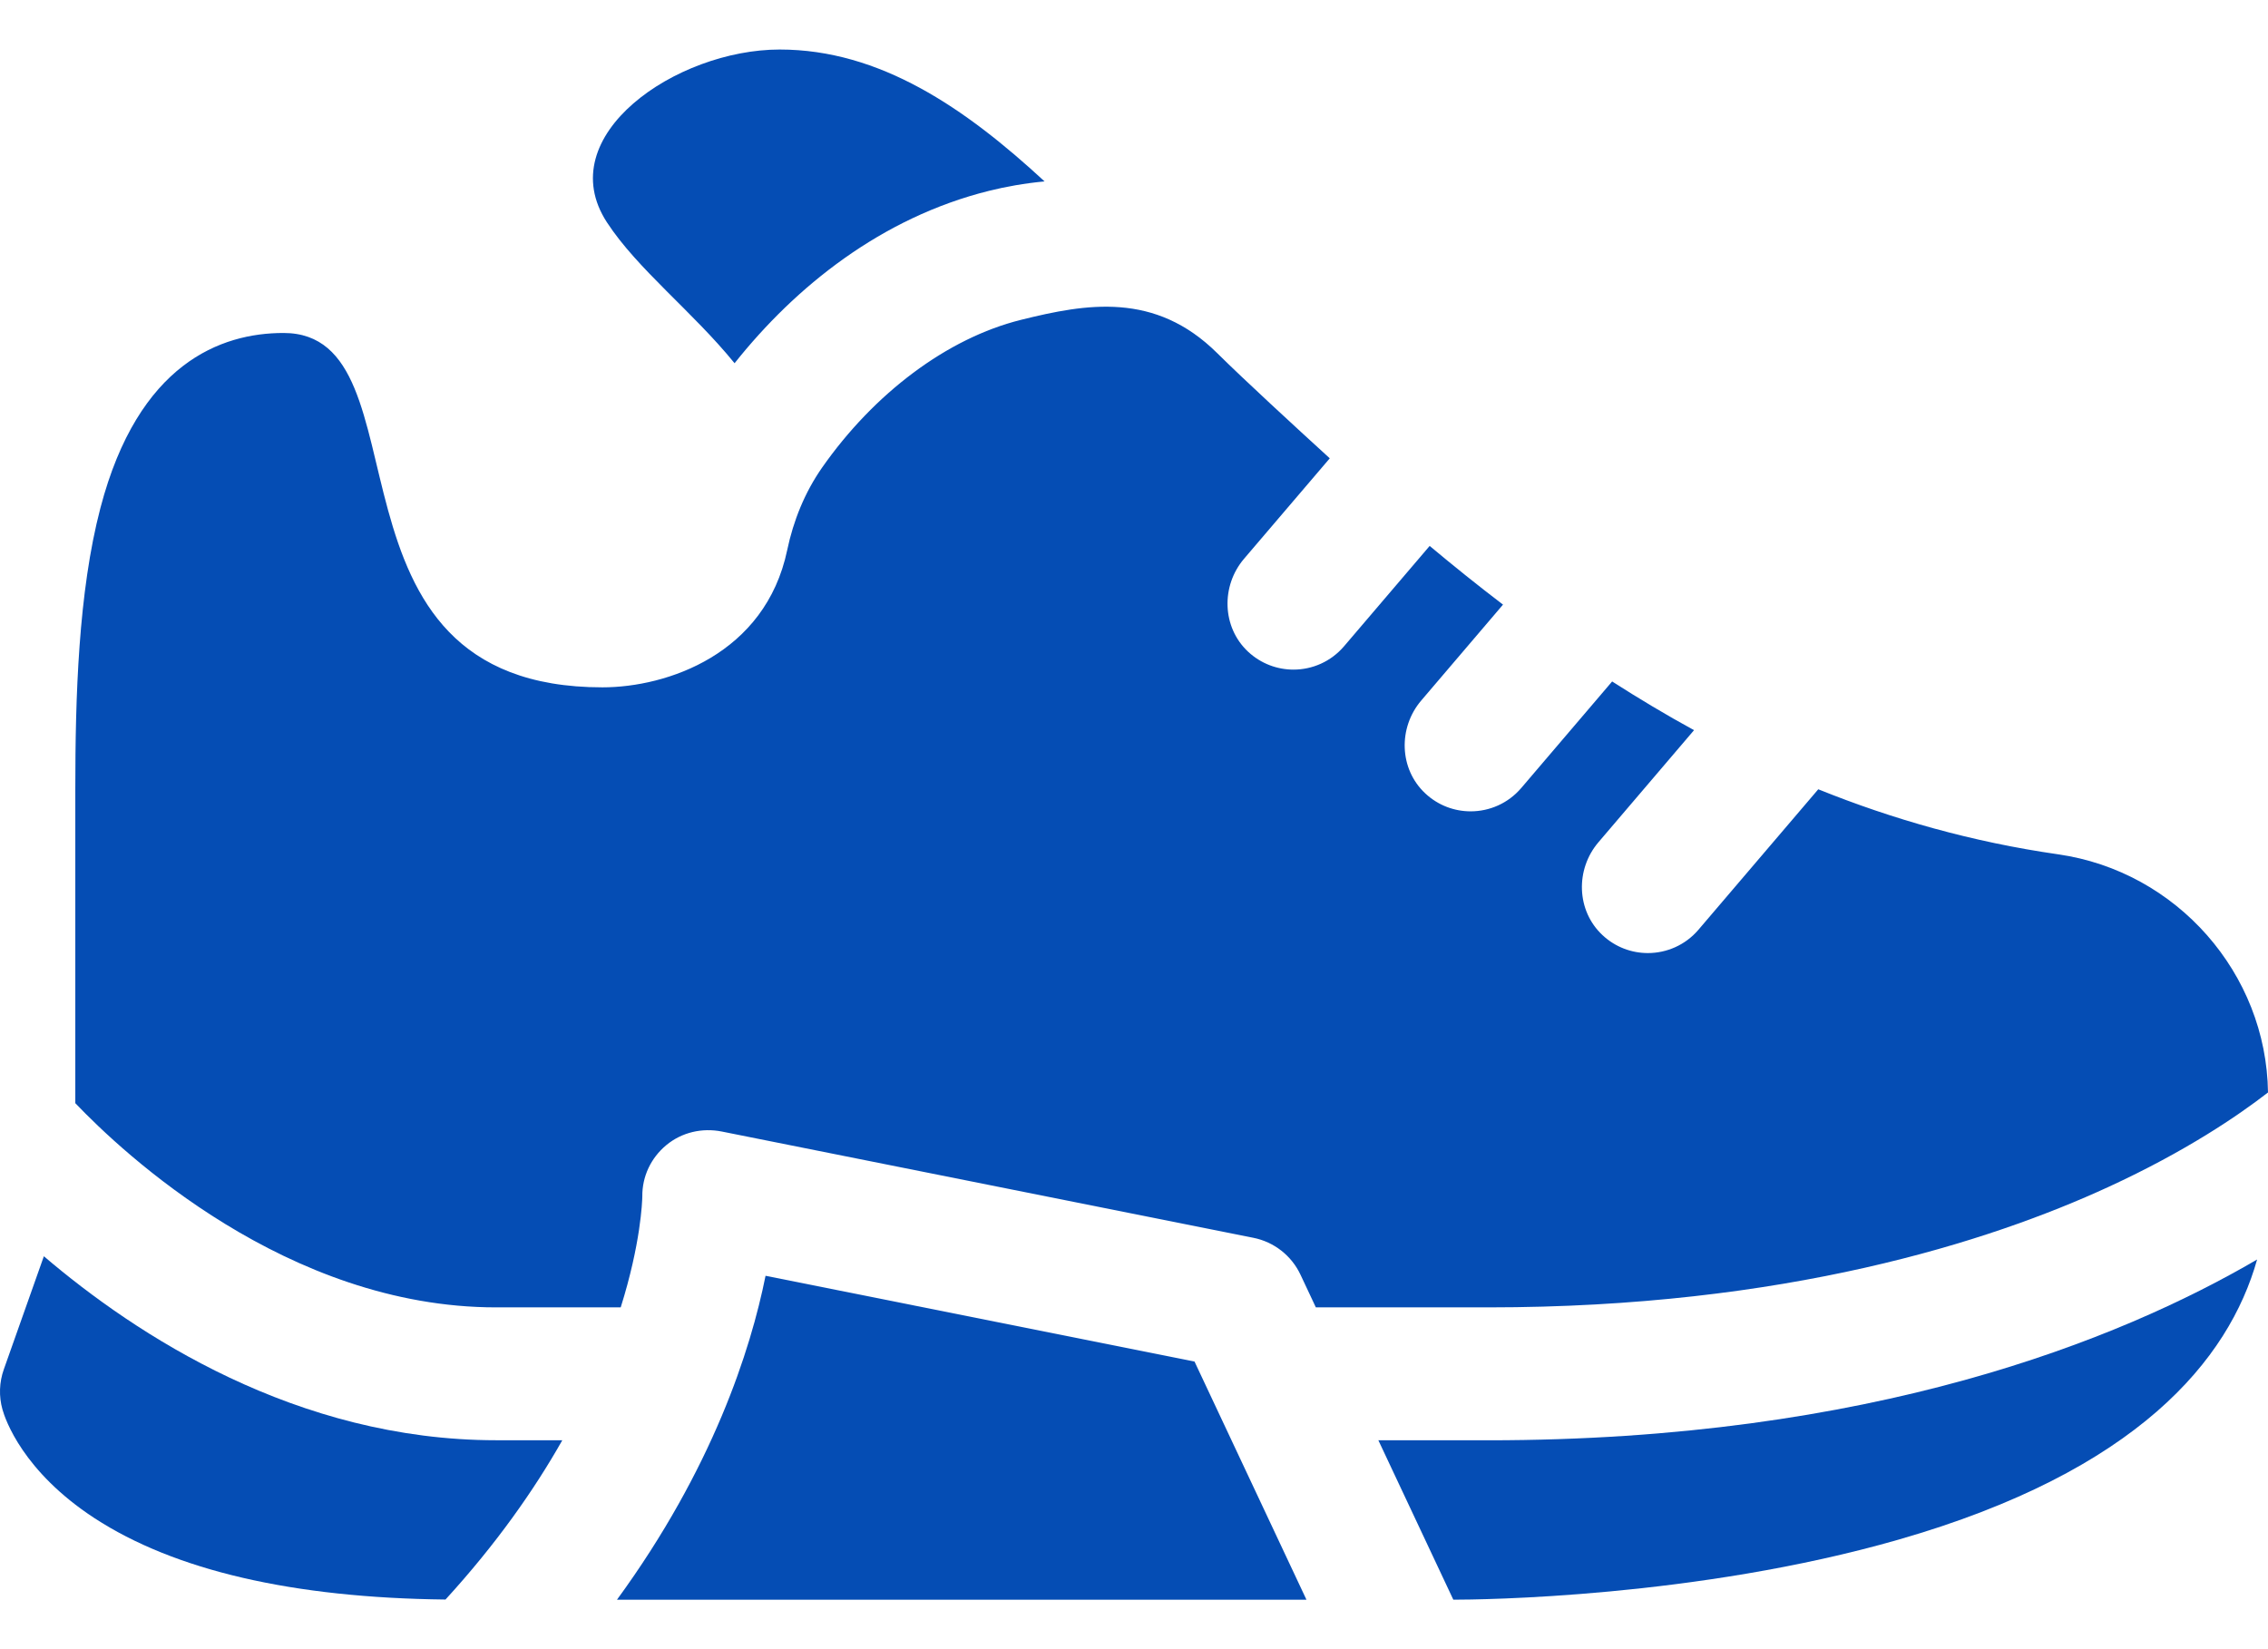
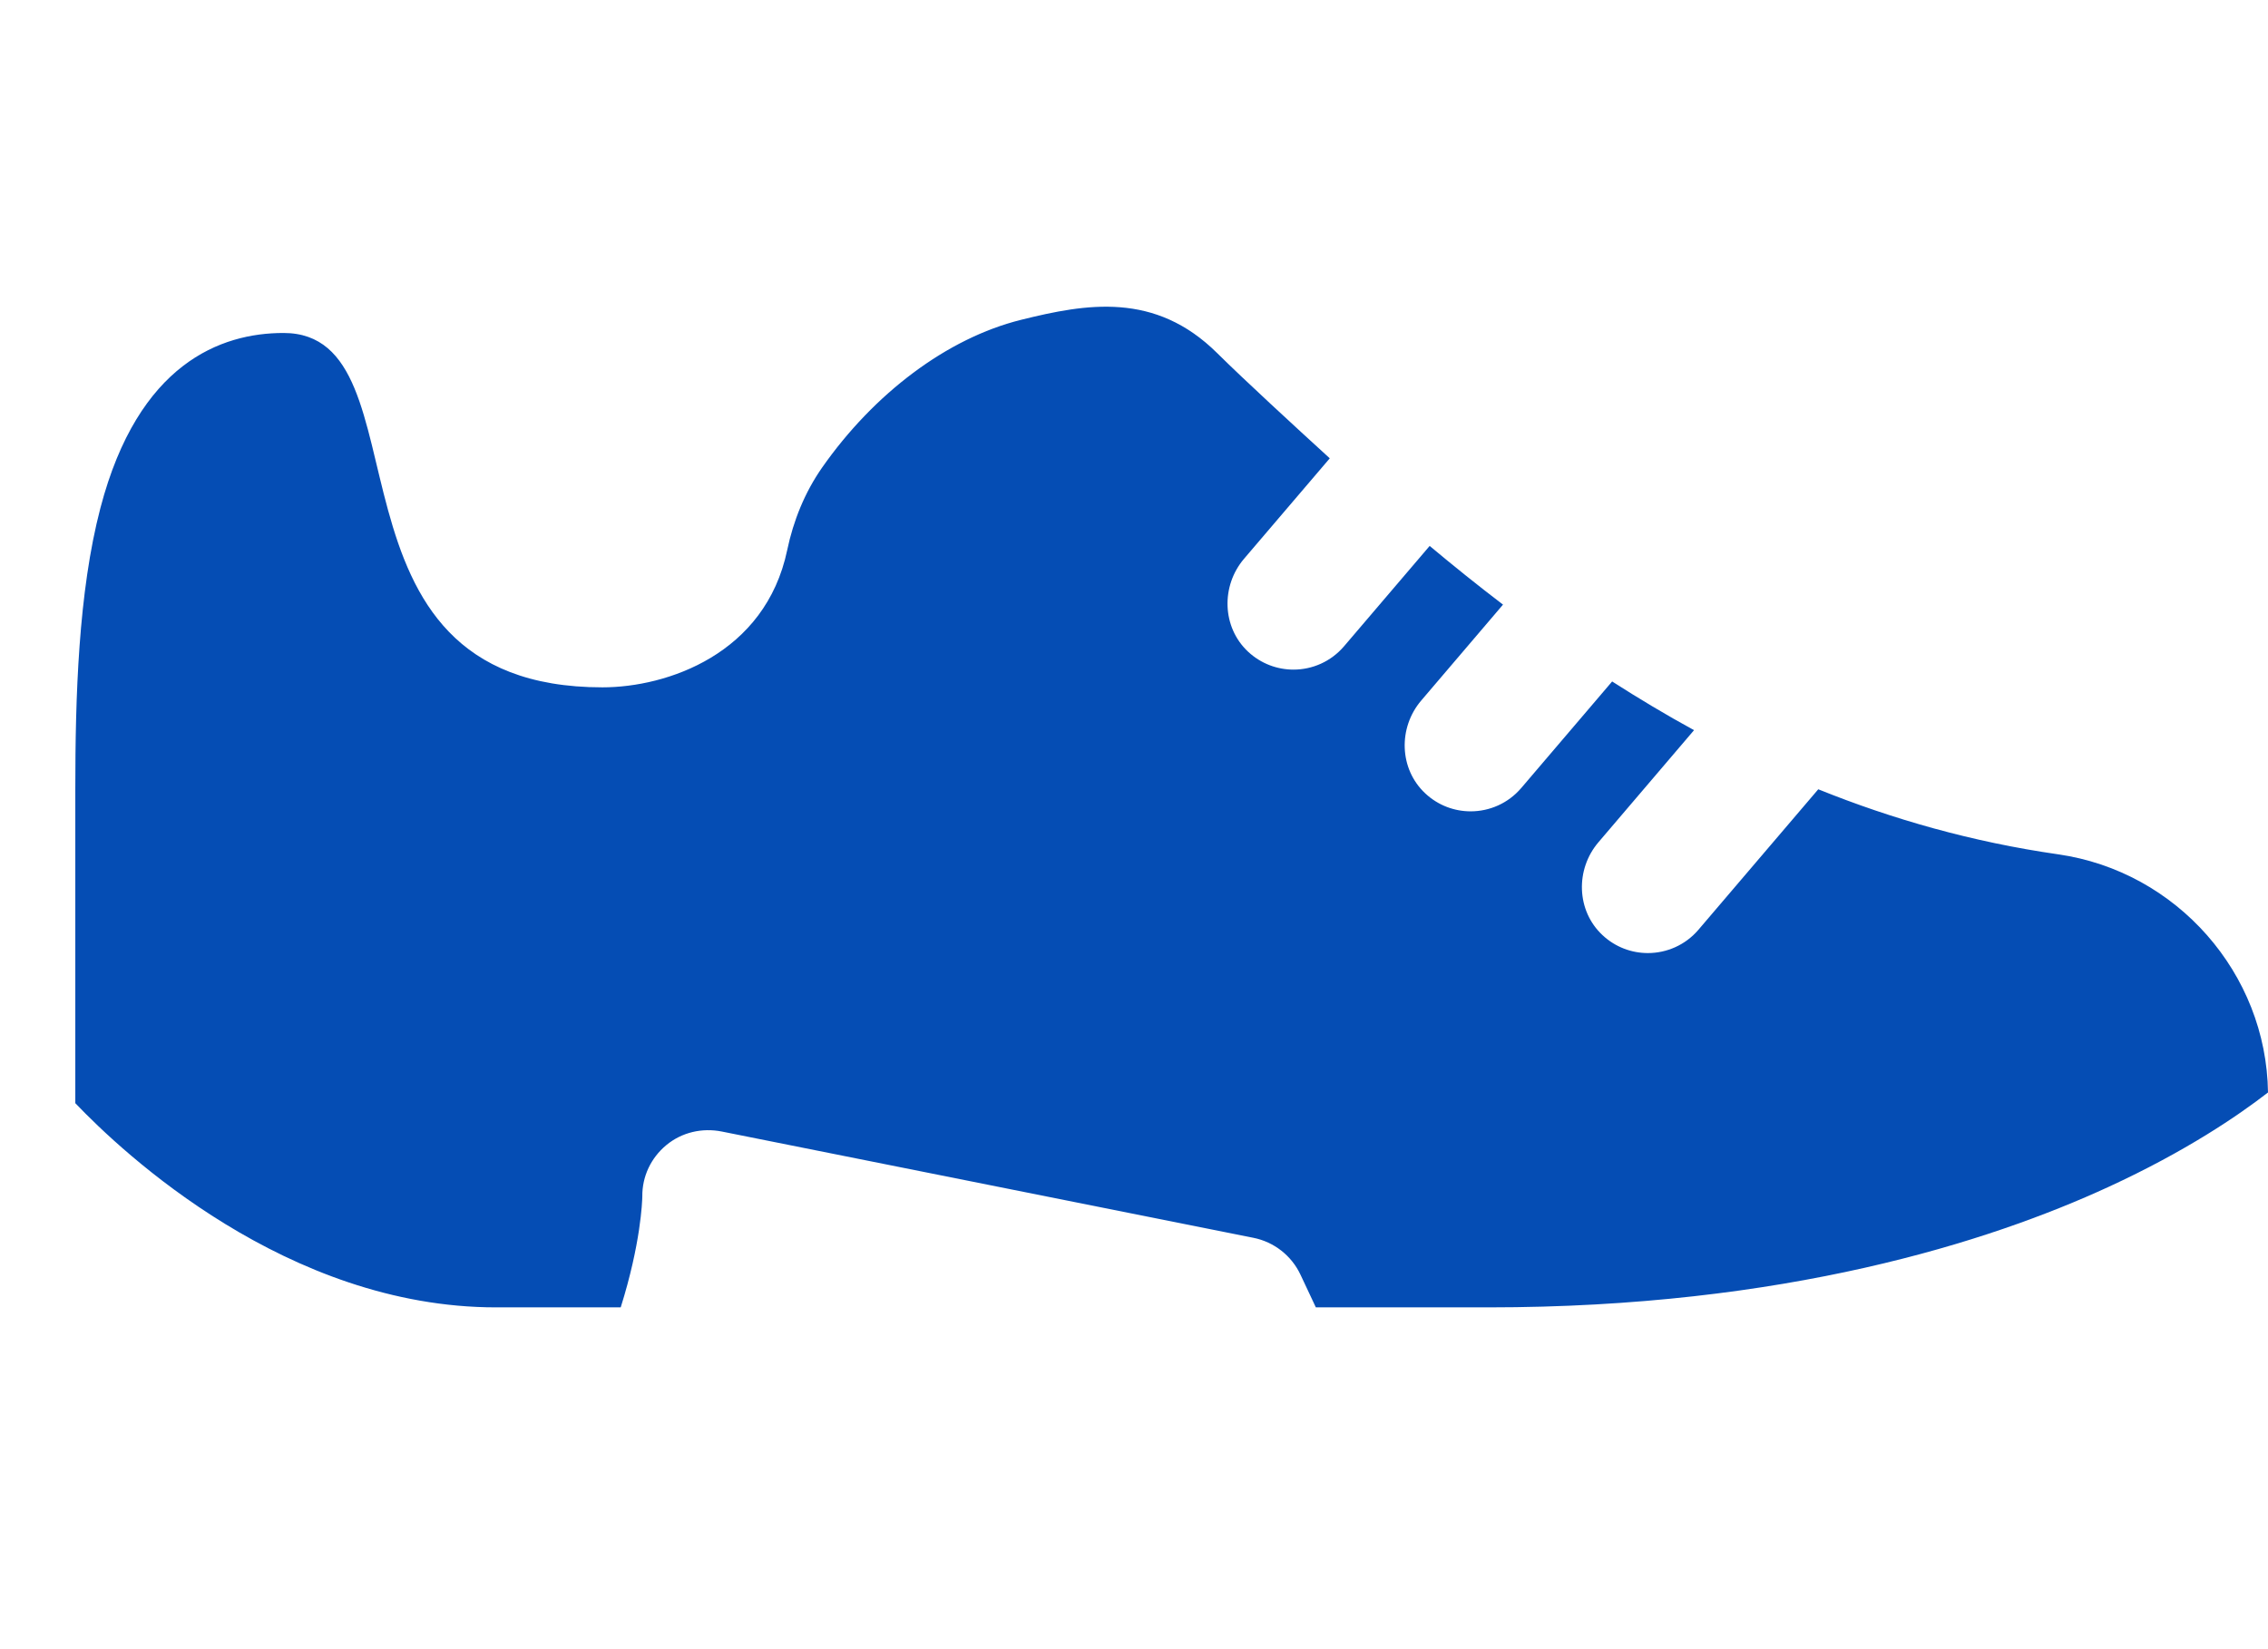
<svg xmlns="http://www.w3.org/2000/svg" width="44" height="32" viewBox="0 0 44 32" fill="none">
-   <path d="M14.251 7.048C15.431 5.562 17.101 4.221 19.187 3.703C19.512 3.622 19.873 3.557 20.265 3.52C18.723 2.095 17.072 0.961 15.126 0.961C13.121 0.961 10.68 2.633 11.774 4.313C12.367 5.223 13.435 6.044 14.251 7.048Z" fill="#054DB4" />
-   <path d="M14.852 24.755C14.563 26.193 13.828 28.495 11.969 31.041H25.346L23.174 26.419L14.852 24.755Z" fill="#054DB4" />
  <path d="M40.907 23.03C42.404 22.341 43.421 21.647 44 21.198C43.97 18.888 42.23 16.907 39.928 16.577C38.266 16.338 36.72 15.898 35.275 15.315L32.95 18.041C32.696 18.339 32.333 18.493 31.969 18.493C31.655 18.493 31.339 18.379 31.089 18.145C30.581 17.671 30.56 16.87 31.011 16.342L32.865 14.168C32.32 13.87 31.791 13.553 31.276 13.223L29.513 15.29C29.258 15.589 28.896 15.743 28.531 15.743C28.217 15.743 27.901 15.629 27.651 15.395C27.143 14.921 27.122 14.12 27.573 13.592L29.159 11.732C28.671 11.36 28.197 10.979 27.736 10.593L26.075 12.54C25.82 12.839 25.458 12.993 25.094 12.993C24.78 12.993 24.464 12.879 24.213 12.645C23.706 12.171 23.685 11.37 24.135 10.842L25.798 8.893C25.129 8.282 24.144 7.377 23.613 6.851C22.408 5.657 21.078 5.89 19.808 6.206C18.371 6.563 16.955 7.636 15.949 9.073C15.614 9.553 15.392 10.101 15.272 10.674C14.848 12.695 12.936 13.337 11.688 13.337C5.966 13.337 8.38 6.461 5.5 6.461C4.286 6.461 2.684 7.05 1.949 9.853C1.519 11.491 1.461 13.533 1.461 15.313V21.406C2.38 22.369 5.568 25.368 9.625 25.368H12.042C12.432 24.128 12.459 23.316 12.461 23.216C12.457 22.828 12.628 22.468 12.926 22.22C13.226 21.971 13.621 21.88 14.003 21.956L24.316 24.018C24.717 24.098 25.056 24.364 25.23 24.734L25.528 25.368H28.876C34.624 25.368 38.592 24.097 40.907 23.03Z" fill="#054DB4" />
-   <path d="M26.741 27.947L28.195 31.04C28.693 31.04 32.908 31.003 36.838 29.873C41.469 28.541 43.238 26.391 43.789 24.439C41.107 26.006 36.289 27.947 28.876 27.947H26.741Z" fill="#054DB4" />
-   <path d="M0.851 24.376L0.074 26.571C-0.015 26.822 -0.024 27.094 0.048 27.35C0.102 27.543 0.443 28.549 1.83 29.456C3.389 30.473 5.681 31.004 8.643 31.037C9.632 29.955 10.366 28.906 10.909 27.946H9.625C5.753 27.946 2.635 25.899 0.851 24.376Z" fill="#054DB4" />
</svg>